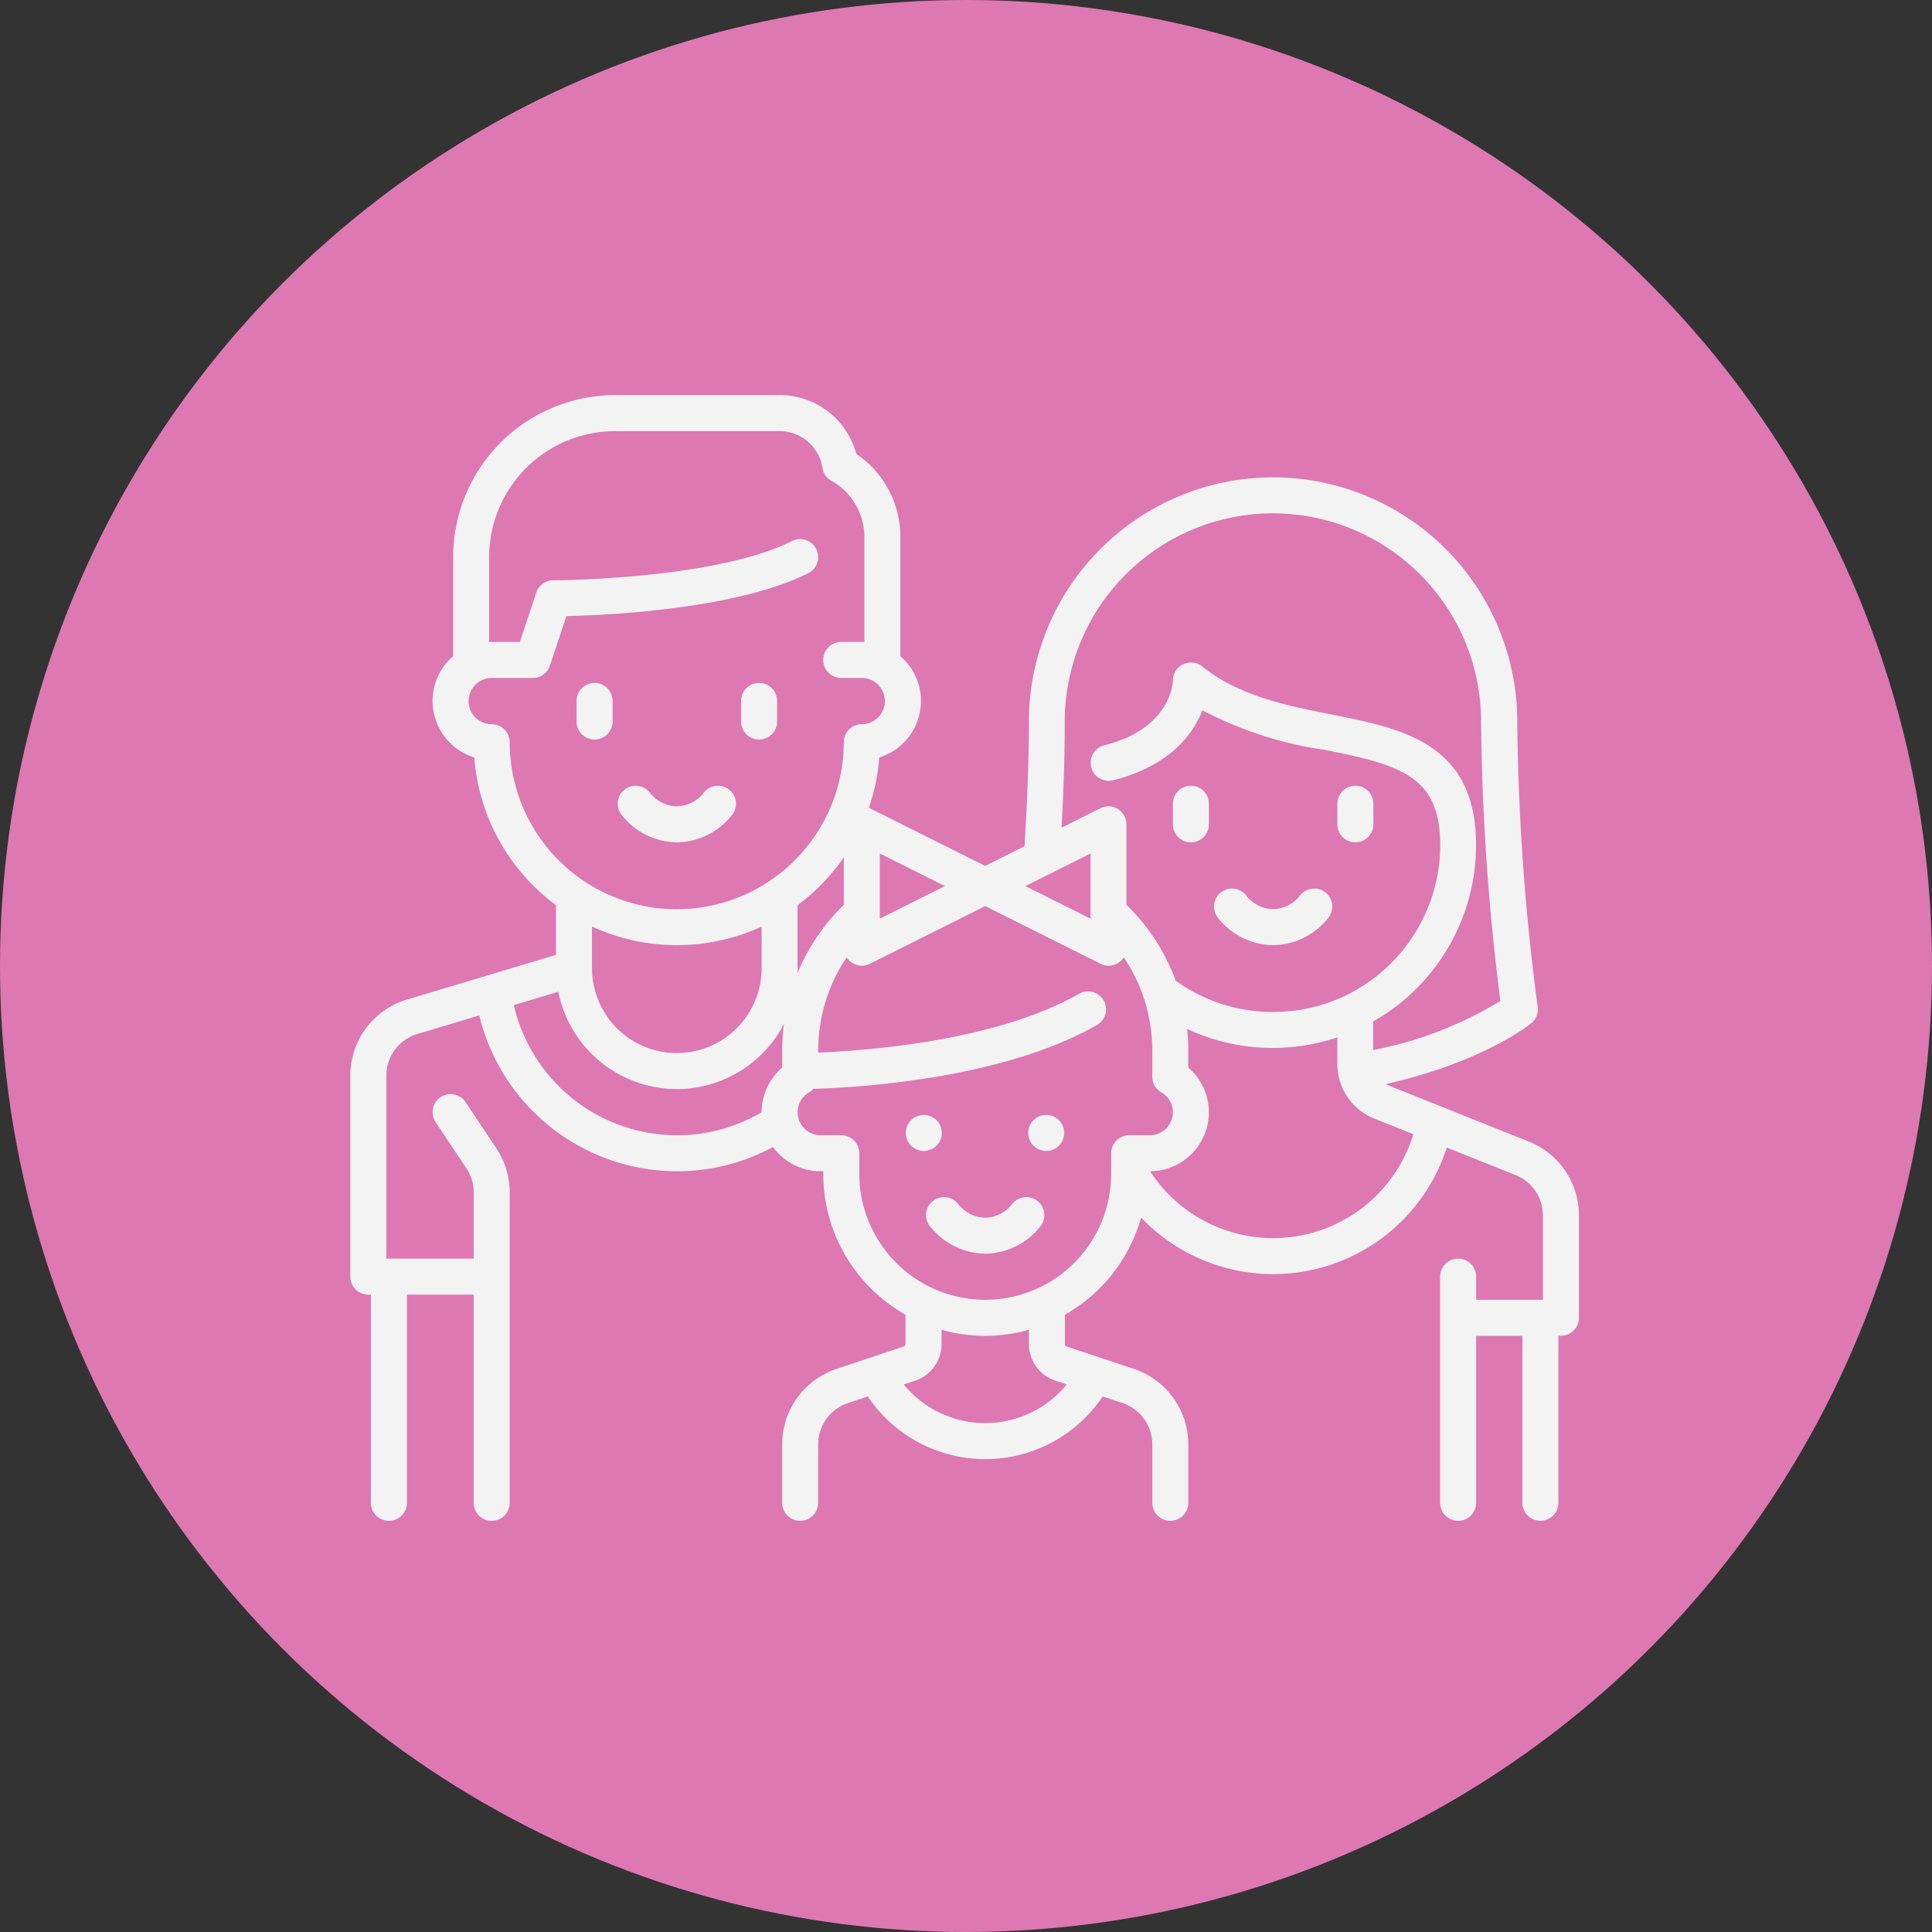
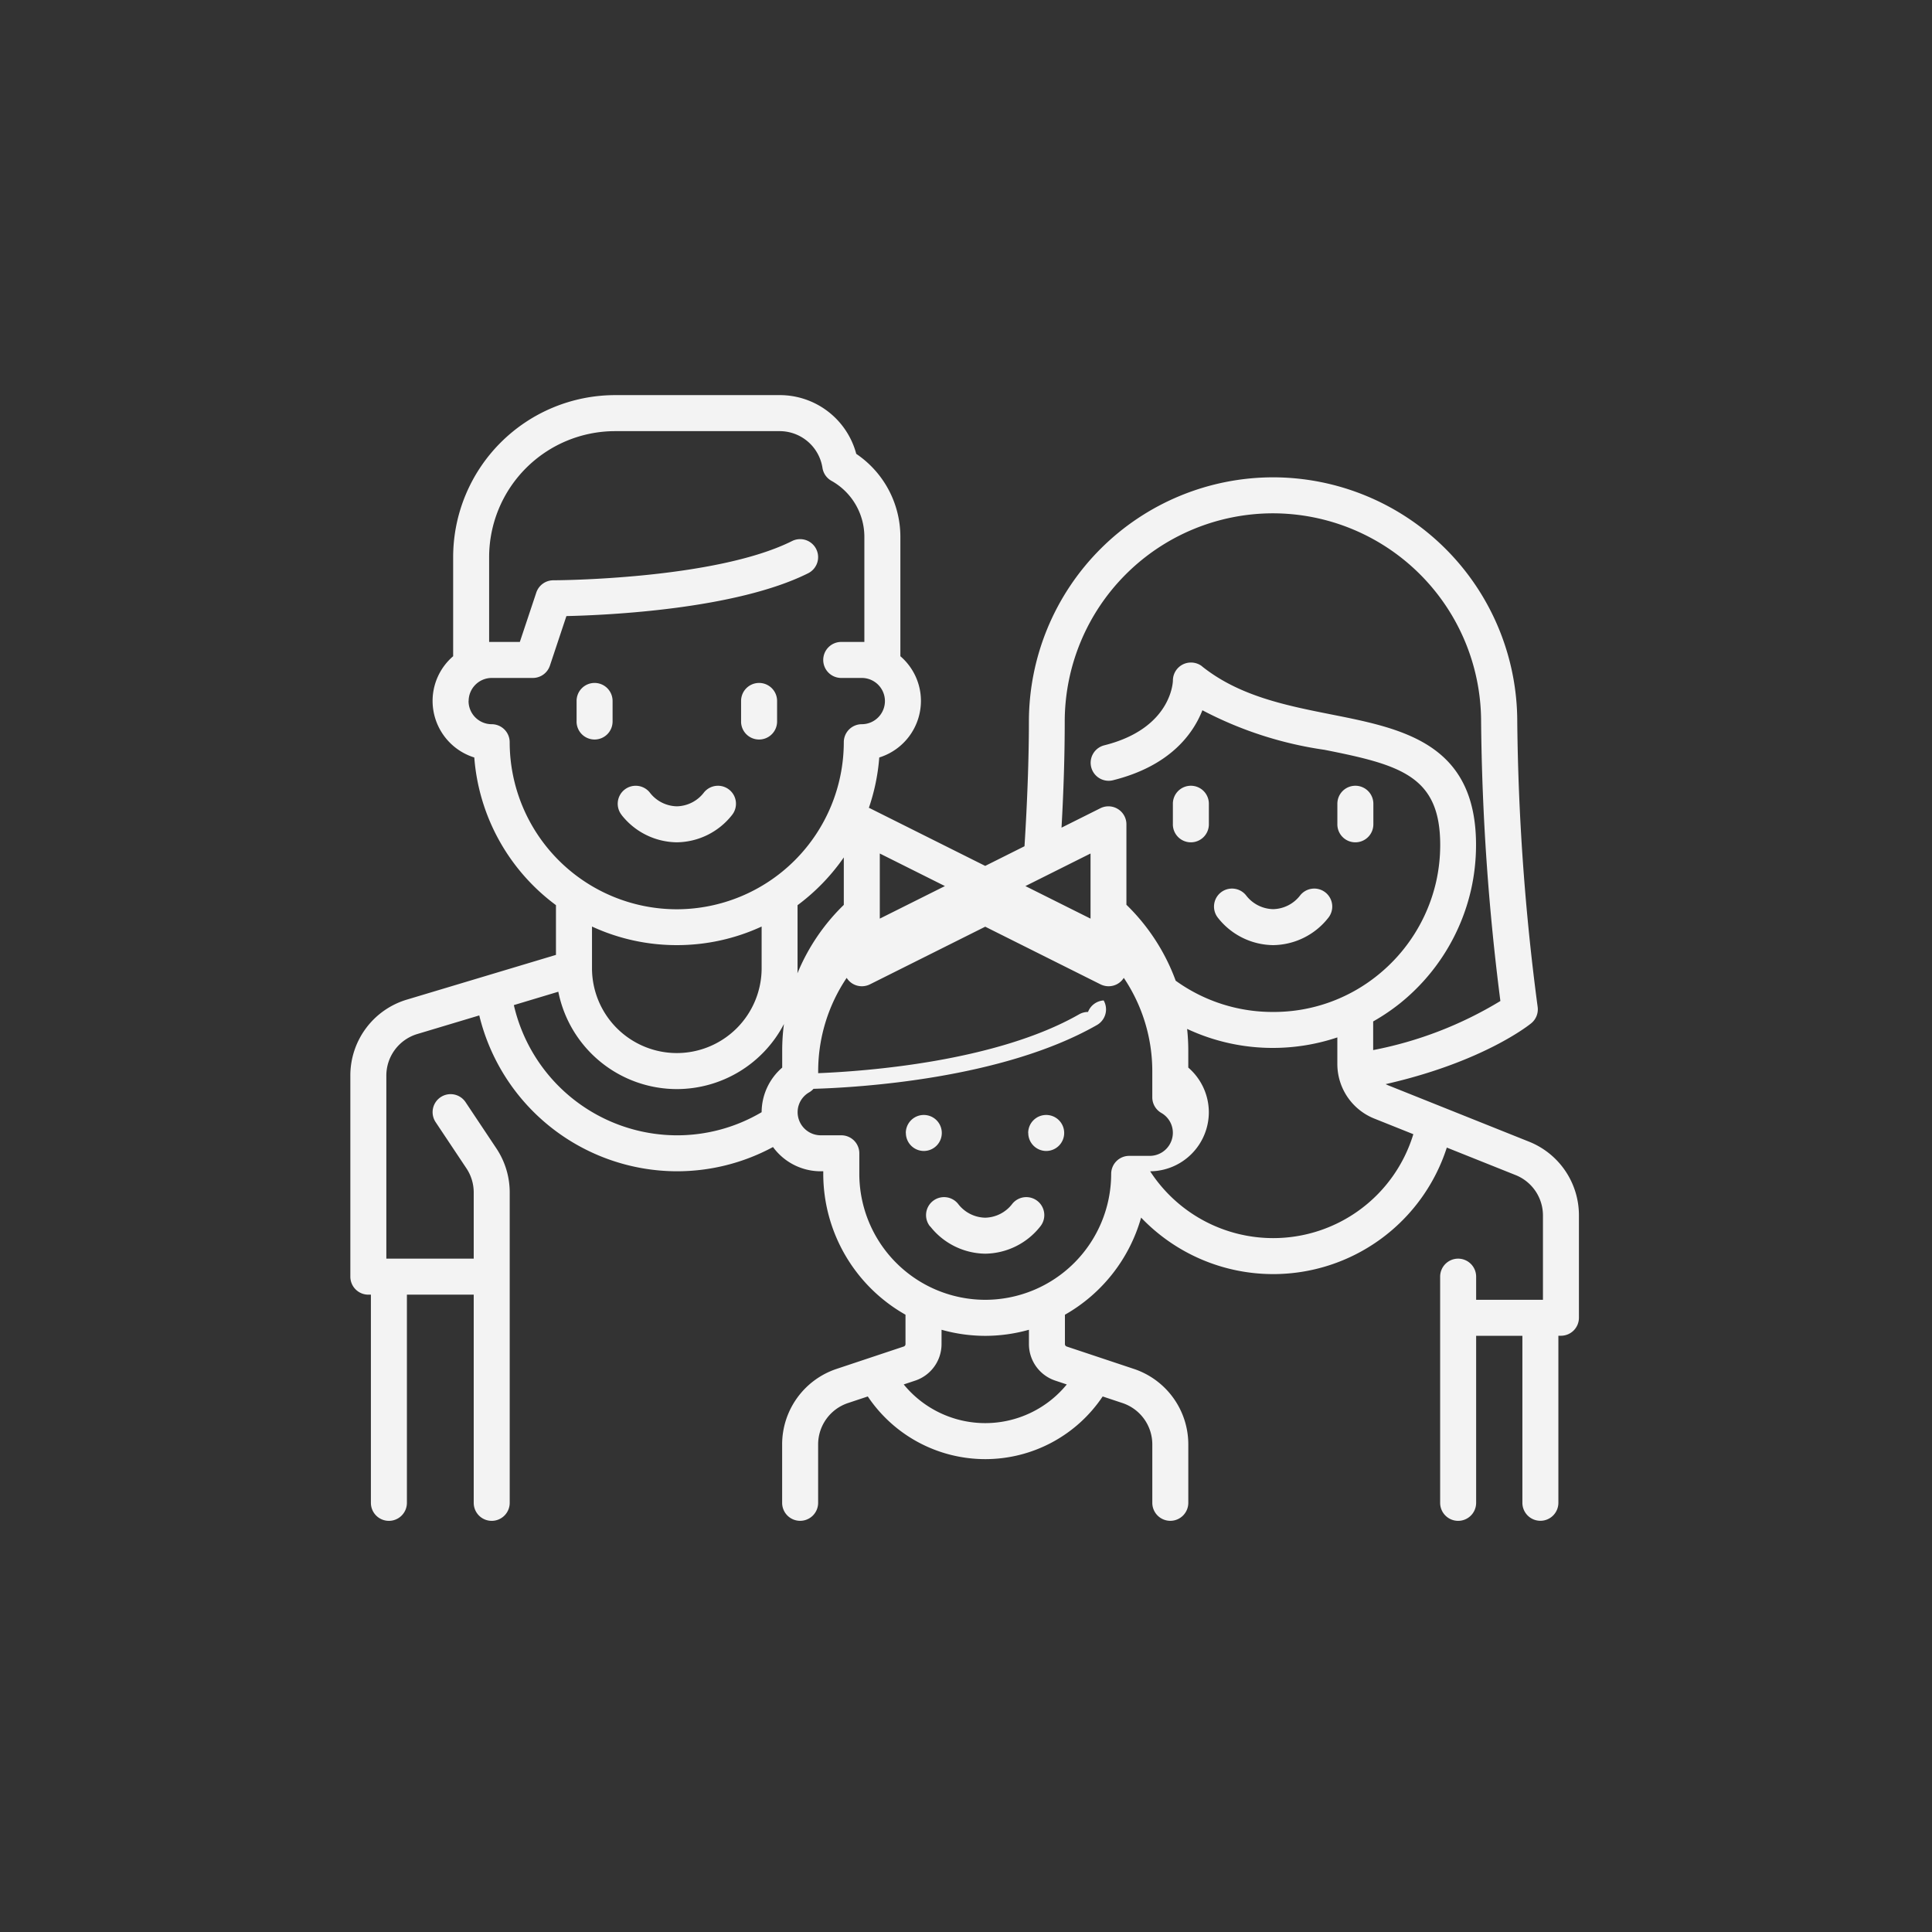
<svg xmlns="http://www.w3.org/2000/svg" width="127" height="127" viewBox="0 0 127 127">
  <rect x="0" y="0" width="127" height="127" fill="#333333" stroke="none" />
  <defs>
    <style>.a{fill:#dd78b2;}.b{fill:#f3f3f3;stroke:rgba(0,0,0,0);stroke-miterlimit:10;}</style>
  </defs>
  <g transform="translate(-864 -3814)">
-     <circle class="a" cx="63.5" cy="63.5" r="63.5" transform="translate(864 3814)" />
-     <path class="b" d="M-809.993-3290.731v-10.981h-3.04v10.981a1.184,1.184,0,0,1-1.183,1.183,1.184,1.184,0,0,1-1.183-1.183V-3305.6a1.184,1.184,0,0,1,1.183-1.184,1.184,1.184,0,0,1,1.183,1.184v1.52h4.392v-5.533a2.859,2.859,0,0,0-1.805-2.667l-4.515-1.805a11.99,11.99,0,0,1-11.418,8.317,12.008,12.008,0,0,1-8.677-3.714,10.685,10.685,0,0,1-5.008,6.385v1.93a.168.168,0,0,0,.116.159l4.413,1.471a5.231,5.231,0,0,1,3.581,4.969v3.835a1.183,1.183,0,0,1-1.183,1.183,1.184,1.184,0,0,1-1.183-1.183v-3.835a2.867,2.867,0,0,0-1.963-2.724l-1.3-.433a9.288,9.288,0,0,1-7.72,4.12,9.3,9.3,0,0,1-7.72-4.12l-1.3.433a2.868,2.868,0,0,0-1.964,2.724v3.835a1.183,1.183,0,0,1-1.183,1.183,1.183,1.183,0,0,1-1.183-1.183v-3.835a5.231,5.231,0,0,1,3.581-4.969l4.413-1.471a.168.168,0,0,0,.115-.16v-1.93a10.648,10.648,0,0,1-5.406-9.26v-.169h-.168a3.882,3.882,0,0,1-3.136-1.594,13.29,13.29,0,0,1-6.326,1.594,13.4,13.4,0,0,1-12.982-10.245l-4.062,1.219a2.854,2.854,0,0,0-2.047,2.75v12.019h5.744v-4.347a2.86,2.86,0,0,0-.482-1.593l-2.022-3.034a1.183,1.183,0,0,1,.328-1.64,1.182,1.182,0,0,1,1.64.328l2.022,3.034a5.217,5.217,0,0,1,.88,2.905v20.4a1.184,1.184,0,0,1-1.183,1.183,1.183,1.183,0,0,1-1.183-1.183v-13.685h-4.392v13.685a1.184,1.184,0,0,1-1.184,1.183,1.183,1.183,0,0,1-1.183-1.183v-13.685h-.168a1.183,1.183,0,0,1-1.183-1.183v-13.2a5.205,5.205,0,0,1,3.732-5.017l9.784-2.935v-3.27a13.342,13.342,0,0,1-5.369-9.707,3.9,3.9,0,0,1-2.741-3.714,3.875,3.875,0,0,1,1.352-2.942v-6.52a10.656,10.656,0,0,1,10.644-10.644h10.813a5.2,5.2,0,0,1,5.041,3.862,6.581,6.581,0,0,1,2.9,5.431v7.871a3.875,3.875,0,0,1,1.352,2.942,3.9,3.9,0,0,1-2.74,3.714,13.321,13.321,0,0,1-.683,3.309c.022.009.045.017.067.028l7.581,3.79,2.582-1.292c.179-2.807.29-5.773.29-8.2a16.068,16.068,0,0,1,16.051-16.051,16.069,16.069,0,0,1,16.051,16.051,153.218,153.218,0,0,0,1.34,18.755,1.184,1.184,0,0,1-.422,1.082c-.134.111-3.166,2.546-9.567,4a1.405,1.405,0,0,0,.143.07l9.268,3.708a5.212,5.212,0,0,1,3.292,4.863v6.716a1.187,1.187,0,0,1-.346.837,1.187,1.187,0,0,1-.837.346h-.168v10.981a1.183,1.183,0,0,1-1.183,1.183A1.184,1.184,0,0,1-809.993-3290.731Zm-38.182-10.435a2.531,2.531,0,0,1-1.732,2.4l-.754.251a6.926,6.926,0,0,0,5.359,2.543,6.926,6.926,0,0,0,5.359-2.542l-.754-.252a2.531,2.531,0,0,1-1.733-2.4v-.943a10.611,10.611,0,0,1-2.872.4,10.611,10.611,0,0,1-2.872-.4Zm10.657-22.591a1.184,1.184,0,0,1-.44,1.615c-6.23,3.559-15.709,4.11-18.634,4.195a1.154,1.154,0,0,1-.28.229,1.5,1.5,0,0,0-.763,1.306,1.521,1.521,0,0,0,1.52,1.52h1.352a1.183,1.183,0,0,1,1.183,1.184v1.352a8.288,8.288,0,0,0,8.278,8.278,8.288,8.288,0,0,0,8.278-8.278v-1.352a1.184,1.184,0,0,1,1.183-1.184h1.352a1.521,1.521,0,0,0,1.52-1.52,1.505,1.505,0,0,0-.764-1.306,1.181,1.181,0,0,1-.588-1.022v-1.726a10.993,10.993,0,0,0-1.874-6.127,1.181,1.181,0,0,1-.376.375,1.178,1.178,0,0,1-.622.176,1.192,1.192,0,0,1-.529-.124l-7.581-3.791-7.581,3.791a1.19,1.19,0,0,1-.529.124,1.18,1.18,0,0,1-.622-.176,1.189,1.189,0,0,1-.376-.375,10.993,10.993,0,0,0-1.873,6.127v.138c3.118-.125,11.695-.75,17.152-3.868a1.175,1.175,0,0,1,.586-.156A1.183,1.183,0,0,1-837.518-3323.757Zm5.563,3.291v1.123a3.889,3.889,0,0,1,1.351,2.932,3.89,3.89,0,0,1-3.858,3.885,9.641,9.641,0,0,0,8.082,4.392,9.625,9.625,0,0,0,9.218-6.831l-2.552-1.021a3.866,3.866,0,0,1-2.443-3.608v-1.733a13.353,13.353,0,0,1-4.224.691,13.271,13.271,0,0,1-5.651-1.25A13.27,13.27,0,0,1-831.955-3320.466Zm-44.334-2.985a11.026,11.026,0,0,0,10.712,8.56,10.929,10.929,0,0,0,5.576-1.52,3.885,3.885,0,0,1,1.352-2.931v-1.123a13.33,13.33,0,0,1,.114-1.741,7.949,7.949,0,0,1-7.042,4.276,7.953,7.953,0,0,1-7.789-6.4Zm5.137-2.423v.016a5.581,5.581,0,0,0,5.575,5.56,5.581,5.581,0,0,0,5.576-5.575v-2.742a13.265,13.265,0,0,1-5.576,1.222,13.261,13.261,0,0,1-5.575-1.222Zm40.1-19.844c2.451,1.96,5.527,2.571,8.5,3.162,4.676.928,9.512,1.888,9.512,8.574a13.414,13.414,0,0,1-.331,2.966,13.4,13.4,0,0,1-4.631,7.42,13.366,13.366,0,0,1-1.8,1.219v1.883a25.324,25.324,0,0,0,8.363-3.226,155.148,155.148,0,0,1-1.268-18.373,13.7,13.7,0,0,0-13.685-13.685,13.7,13.7,0,0,0-13.685,13.685c0,2.172-.071,4.514-.211,6.978l2.554-1.277a1.181,1.181,0,0,1,1.151.052,1.182,1.182,0,0,1,.561,1.006v5.288a13.377,13.377,0,0,1,3.239,4.992A10.882,10.882,0,0,0-826.38-3323a10.858,10.858,0,0,0,6.9-2.436,11.025,11.025,0,0,0,3.812-6.1,11.037,11.037,0,0,0,.273-2.443c0-4.532-2.608-5.261-7.607-6.253a24.766,24.766,0,0,1-8.025-2.6c-.621,1.573-2.144,3.667-5.875,4.6a1.183,1.183,0,0,1-1.435-.86,1.184,1.184,0,0,1,.86-1.436c4.459-1.114,4.511-4.227,4.511-4.259a1.183,1.183,0,0,1,.671-1.066,1.182,1.182,0,0,1,.512-.116A1.18,1.18,0,0,1-831.047-3345.719Zm-26.588,15.7v4.15c0,.11,0,.22-.009.33a13.359,13.359,0,0,1,3.049-4.5v-3.12A13.488,13.488,0,0,1-857.635-3330.022Zm14.978-1.257,4.281,2.14v-4.281Zm-9.572,2.14,4.281-2.14-4.281-2.141Zm-27.032-14.3a1.522,1.522,0,0,0,1.52,1.52,1.183,1.183,0,0,1,1.183,1.183,10.994,10.994,0,0,0,10.981,10.982,10.994,10.994,0,0,0,10.982-10.982,1.183,1.183,0,0,1,1.183-1.183,1.523,1.523,0,0,0,1.521-1.521,1.522,1.522,0,0,0-1.521-1.52h-1.351a1.183,1.183,0,0,1-1.184-1.183,1.184,1.184,0,0,1,1.184-1.184h1.351c.057,0,.113,0,.169,0v-6.931a4.224,4.224,0,0,0-2.165-3.661,1.181,1.181,0,0,1-.588-.844,2.85,2.85,0,0,0-2.822-2.421h-10.813a8.287,8.287,0,0,0-8.278,8.278v5.58c.056,0,.113,0,.168,0h1.85l1.082-3.246a1.184,1.184,0,0,1,1.122-.808c.105,0,10.6-.033,15.691-2.579a1.183,1.183,0,0,1,1.588.528,1.184,1.184,0,0,1-.529,1.588c-4.746,2.372-13.173,2.755-15.892,2.816l-1.085,3.258a1.183,1.183,0,0,1-1.122.809h-2.7A1.521,1.521,0,0,0-879.261-3343.443Zm30.337,34.535a1.183,1.183,0,0,1,.174-1.664,1.184,1.184,0,0,1,1.664.174,2.3,2.3,0,0,0,1.784.914,2.3,2.3,0,0,0,1.785-.914,1.183,1.183,0,0,1,1.664-.174,1.184,1.184,0,0,1,.174,1.664,4.68,4.68,0,0,1-3.622,1.79A4.678,4.678,0,0,1-848.924-3308.909Zm6.45-6.146a1.182,1.182,0,0,1,1.183-1.183,1.182,1.182,0,0,1,1.183,1.183,1.183,1.183,0,0,1-1.183,1.184A1.183,1.183,0,0,1-842.474-3315.055Zm-8.045,0a1.183,1.183,0,0,1,1.183-1.183,1.182,1.182,0,0,1,1.183,1.183,1.183,1.183,0,0,1-1.183,1.184A1.184,1.184,0,0,1-850.519-3315.055ZM-830-3329.183a1.183,1.183,0,0,1,.174-1.664,1.183,1.183,0,0,1,1.663.174,2.3,2.3,0,0,0,1.785.915,2.3,2.3,0,0,0,1.785-.915,1.184,1.184,0,0,1,1.664-.174,1.183,1.183,0,0,1,.173,1.664,4.677,4.677,0,0,1-3.622,1.79A4.677,4.677,0,0,1-830-3329.183Zm7.845-6.152v-1.351a1.183,1.183,0,0,1,1.183-1.184,1.184,1.184,0,0,1,1.183,1.184v1.351a1.184,1.184,0,0,1-1.183,1.184A1.183,1.183,0,0,1-822.156-3335.334Zm-10.813,0v-1.351a1.183,1.183,0,0,1,1.183-1.184,1.183,1.183,0,0,1,1.183,1.184v1.351a1.183,1.183,0,0,1-1.183,1.184A1.183,1.183,0,0,1-832.969-3335.334Zm-36.229-.606a1.183,1.183,0,0,1,.174-1.664,1.184,1.184,0,0,1,1.664.174,2.3,2.3,0,0,0,1.784.913,2.3,2.3,0,0,0,1.785-.913,1.183,1.183,0,0,1,1.664-.174,1.183,1.183,0,0,1,.174,1.664,4.682,4.682,0,0,1-3.622,1.789A4.682,4.682,0,0,1-869.2-3335.94Zm7.845-6.152v-1.351a1.184,1.184,0,0,1,1.184-1.184,1.184,1.184,0,0,1,1.183,1.184v1.351a1.184,1.184,0,0,1-1.183,1.184A1.183,1.183,0,0,1-861.353-3342.093Zm-10.813,0v-1.351a1.183,1.183,0,0,1,1.183-1.184,1.184,1.184,0,0,1,1.183,1.184v1.351a1.184,1.184,0,0,1-1.183,1.184A1.183,1.183,0,0,1-872.166-3342.093Z" transform="translate(1774.067 7203.521)" />
+     <path class="b" d="M-809.993-3290.731v-10.981h-3.04v10.981a1.184,1.184,0,0,1-1.183,1.183,1.184,1.184,0,0,1-1.183-1.183V-3305.6a1.184,1.184,0,0,1,1.183-1.184,1.184,1.184,0,0,1,1.183,1.184v1.52h4.392v-5.533a2.859,2.859,0,0,0-1.805-2.667l-4.515-1.805a11.99,11.99,0,0,1-11.418,8.317,12.008,12.008,0,0,1-8.677-3.714,10.685,10.685,0,0,1-5.008,6.385v1.93a.168.168,0,0,0,.116.159l4.413,1.471a5.231,5.231,0,0,1,3.581,4.969v3.835a1.183,1.183,0,0,1-1.183,1.183,1.184,1.184,0,0,1-1.183-1.183v-3.835a2.867,2.867,0,0,0-1.963-2.724l-1.3-.433a9.288,9.288,0,0,1-7.72,4.12,9.3,9.3,0,0,1-7.72-4.12l-1.3.433a2.868,2.868,0,0,0-1.964,2.724v3.835a1.183,1.183,0,0,1-1.183,1.183,1.183,1.183,0,0,1-1.183-1.183v-3.835a5.231,5.231,0,0,1,3.581-4.969l4.413-1.471a.168.168,0,0,0,.115-.16v-1.93a10.648,10.648,0,0,1-5.406-9.26v-.169h-.168a3.882,3.882,0,0,1-3.136-1.594,13.29,13.29,0,0,1-6.326,1.594,13.4,13.4,0,0,1-12.982-10.245l-4.062,1.219a2.854,2.854,0,0,0-2.047,2.75v12.019h5.744v-4.347a2.86,2.86,0,0,0-.482-1.593l-2.022-3.034a1.183,1.183,0,0,1,.328-1.64,1.182,1.182,0,0,1,1.64.328l2.022,3.034a5.217,5.217,0,0,1,.88,2.905v20.4a1.184,1.184,0,0,1-1.183,1.183,1.183,1.183,0,0,1-1.183-1.183v-13.685h-4.392v13.685a1.184,1.184,0,0,1-1.184,1.183,1.183,1.183,0,0,1-1.183-1.183v-13.685h-.168a1.183,1.183,0,0,1-1.183-1.183v-13.2a5.205,5.205,0,0,1,3.732-5.017l9.784-2.935v-3.27a13.342,13.342,0,0,1-5.369-9.707,3.9,3.9,0,0,1-2.741-3.714,3.875,3.875,0,0,1,1.352-2.942v-6.52a10.656,10.656,0,0,1,10.644-10.644h10.813a5.2,5.2,0,0,1,5.041,3.862,6.581,6.581,0,0,1,2.9,5.431v7.871a3.875,3.875,0,0,1,1.352,2.942,3.9,3.9,0,0,1-2.74,3.714,13.321,13.321,0,0,1-.683,3.309c.022.009.045.017.067.028l7.581,3.79,2.582-1.292c.179-2.807.29-5.773.29-8.2a16.068,16.068,0,0,1,16.051-16.051,16.069,16.069,0,0,1,16.051,16.051,153.218,153.218,0,0,0,1.34,18.755,1.184,1.184,0,0,1-.422,1.082c-.134.111-3.166,2.546-9.567,4a1.405,1.405,0,0,0,.143.07l9.268,3.708a5.212,5.212,0,0,1,3.292,4.863v6.716a1.187,1.187,0,0,1-.346.837,1.187,1.187,0,0,1-.837.346h-.168v10.981a1.183,1.183,0,0,1-1.183,1.183A1.184,1.184,0,0,1-809.993-3290.731Zm-38.182-10.435a2.531,2.531,0,0,1-1.732,2.4l-.754.251a6.926,6.926,0,0,0,5.359,2.543,6.926,6.926,0,0,0,5.359-2.542l-.754-.252a2.531,2.531,0,0,1-1.733-2.4v-.943a10.611,10.611,0,0,1-2.872.4,10.611,10.611,0,0,1-2.872-.4Zm10.657-22.591a1.184,1.184,0,0,1-.44,1.615c-6.23,3.559-15.709,4.11-18.634,4.195a1.154,1.154,0,0,1-.28.229,1.5,1.5,0,0,0-.763,1.306,1.521,1.521,0,0,0,1.52,1.52h1.352a1.183,1.183,0,0,1,1.183,1.184v1.352a8.288,8.288,0,0,0,8.278,8.278,8.288,8.288,0,0,0,8.278-8.278a1.184,1.184,0,0,1,1.183-1.184h1.352a1.521,1.521,0,0,0,1.52-1.52,1.505,1.505,0,0,0-.764-1.306,1.181,1.181,0,0,1-.588-1.022v-1.726a10.993,10.993,0,0,0-1.874-6.127,1.181,1.181,0,0,1-.376.375,1.178,1.178,0,0,1-.622.176,1.192,1.192,0,0,1-.529-.124l-7.581-3.791-7.581,3.791a1.19,1.19,0,0,1-.529.124,1.18,1.18,0,0,1-.622-.176,1.189,1.189,0,0,1-.376-.375,10.993,10.993,0,0,0-1.873,6.127v.138c3.118-.125,11.695-.75,17.152-3.868a1.175,1.175,0,0,1,.586-.156A1.183,1.183,0,0,1-837.518-3323.757Zm5.563,3.291v1.123a3.889,3.889,0,0,1,1.351,2.932,3.89,3.89,0,0,1-3.858,3.885,9.641,9.641,0,0,0,8.082,4.392,9.625,9.625,0,0,0,9.218-6.831l-2.552-1.021a3.866,3.866,0,0,1-2.443-3.608v-1.733a13.353,13.353,0,0,1-4.224.691,13.271,13.271,0,0,1-5.651-1.25A13.27,13.27,0,0,1-831.955-3320.466Zm-44.334-2.985a11.026,11.026,0,0,0,10.712,8.56,10.929,10.929,0,0,0,5.576-1.52,3.885,3.885,0,0,1,1.352-2.931v-1.123a13.33,13.33,0,0,1,.114-1.741,7.949,7.949,0,0,1-7.042,4.276,7.953,7.953,0,0,1-7.789-6.4Zm5.137-2.423v.016a5.581,5.581,0,0,0,5.575,5.56,5.581,5.581,0,0,0,5.576-5.575v-2.742a13.265,13.265,0,0,1-5.576,1.222,13.261,13.261,0,0,1-5.575-1.222Zm40.1-19.844c2.451,1.96,5.527,2.571,8.5,3.162,4.676.928,9.512,1.888,9.512,8.574a13.414,13.414,0,0,1-.331,2.966,13.4,13.4,0,0,1-4.631,7.42,13.366,13.366,0,0,1-1.8,1.219v1.883a25.324,25.324,0,0,0,8.363-3.226,155.148,155.148,0,0,1-1.268-18.373,13.7,13.7,0,0,0-13.685-13.685,13.7,13.7,0,0,0-13.685,13.685c0,2.172-.071,4.514-.211,6.978l2.554-1.277a1.181,1.181,0,0,1,1.151.052,1.182,1.182,0,0,1,.561,1.006v5.288a13.377,13.377,0,0,1,3.239,4.992A10.882,10.882,0,0,0-826.38-3323a10.858,10.858,0,0,0,6.9-2.436,11.025,11.025,0,0,0,3.812-6.1,11.037,11.037,0,0,0,.273-2.443c0-4.532-2.608-5.261-7.607-6.253a24.766,24.766,0,0,1-8.025-2.6c-.621,1.573-2.144,3.667-5.875,4.6a1.183,1.183,0,0,1-1.435-.86,1.184,1.184,0,0,1,.86-1.436c4.459-1.114,4.511-4.227,4.511-4.259a1.183,1.183,0,0,1,.671-1.066,1.182,1.182,0,0,1,.512-.116A1.18,1.18,0,0,1-831.047-3345.719Zm-26.588,15.7v4.15c0,.11,0,.22-.009.33a13.359,13.359,0,0,1,3.049-4.5v-3.12A13.488,13.488,0,0,1-857.635-3330.022Zm14.978-1.257,4.281,2.14v-4.281Zm-9.572,2.14,4.281-2.14-4.281-2.141Zm-27.032-14.3a1.522,1.522,0,0,0,1.52,1.52,1.183,1.183,0,0,1,1.183,1.183,10.994,10.994,0,0,0,10.981,10.982,10.994,10.994,0,0,0,10.982-10.982,1.183,1.183,0,0,1,1.183-1.183,1.523,1.523,0,0,0,1.521-1.521,1.522,1.522,0,0,0-1.521-1.52h-1.351a1.183,1.183,0,0,1-1.184-1.183,1.184,1.184,0,0,1,1.184-1.184h1.351c.057,0,.113,0,.169,0v-6.931a4.224,4.224,0,0,0-2.165-3.661,1.181,1.181,0,0,1-.588-.844,2.85,2.85,0,0,0-2.822-2.421h-10.813a8.287,8.287,0,0,0-8.278,8.278v5.58c.056,0,.113,0,.168,0h1.85l1.082-3.246a1.184,1.184,0,0,1,1.122-.808c.105,0,10.6-.033,15.691-2.579a1.183,1.183,0,0,1,1.588.528,1.184,1.184,0,0,1-.529,1.588c-4.746,2.372-13.173,2.755-15.892,2.816l-1.085,3.258a1.183,1.183,0,0,1-1.122.809h-2.7A1.521,1.521,0,0,0-879.261-3343.443Zm30.337,34.535a1.183,1.183,0,0,1,.174-1.664,1.184,1.184,0,0,1,1.664.174,2.3,2.3,0,0,0,1.784.914,2.3,2.3,0,0,0,1.785-.914,1.183,1.183,0,0,1,1.664-.174,1.184,1.184,0,0,1,.174,1.664,4.68,4.68,0,0,1-3.622,1.79A4.678,4.678,0,0,1-848.924-3308.909Zm6.45-6.146a1.182,1.182,0,0,1,1.183-1.183,1.182,1.182,0,0,1,1.183,1.183,1.183,1.183,0,0,1-1.183,1.184A1.183,1.183,0,0,1-842.474-3315.055Zm-8.045,0a1.183,1.183,0,0,1,1.183-1.183,1.182,1.182,0,0,1,1.183,1.183,1.183,1.183,0,0,1-1.183,1.184A1.184,1.184,0,0,1-850.519-3315.055ZM-830-3329.183a1.183,1.183,0,0,1,.174-1.664,1.183,1.183,0,0,1,1.663.174,2.3,2.3,0,0,0,1.785.915,2.3,2.3,0,0,0,1.785-.915,1.184,1.184,0,0,1,1.664-.174,1.183,1.183,0,0,1,.173,1.664,4.677,4.677,0,0,1-3.622,1.79A4.677,4.677,0,0,1-830-3329.183Zm7.845-6.152v-1.351a1.183,1.183,0,0,1,1.183-1.184,1.184,1.184,0,0,1,1.183,1.184v1.351a1.184,1.184,0,0,1-1.183,1.184A1.183,1.183,0,0,1-822.156-3335.334Zm-10.813,0v-1.351a1.183,1.183,0,0,1,1.183-1.184,1.183,1.183,0,0,1,1.183,1.184v1.351a1.183,1.183,0,0,1-1.183,1.184A1.183,1.183,0,0,1-832.969-3335.334Zm-36.229-.606a1.183,1.183,0,0,1,.174-1.664,1.184,1.184,0,0,1,1.664.174,2.3,2.3,0,0,0,1.784.913,2.3,2.3,0,0,0,1.785-.913,1.183,1.183,0,0,1,1.664-.174,1.183,1.183,0,0,1,.174,1.664,4.682,4.682,0,0,1-3.622,1.789A4.682,4.682,0,0,1-869.2-3335.94Zm7.845-6.152v-1.351a1.184,1.184,0,0,1,1.184-1.184,1.184,1.184,0,0,1,1.183,1.184v1.351a1.184,1.184,0,0,1-1.183,1.184A1.183,1.183,0,0,1-861.353-3342.093Zm-10.813,0v-1.351a1.183,1.183,0,0,1,1.183-1.184,1.184,1.184,0,0,1,1.183,1.184v1.351a1.184,1.184,0,0,1-1.183,1.184A1.183,1.183,0,0,1-872.166-3342.093Z" transform="translate(1774.067 7203.521)" />
  </g>
</svg>